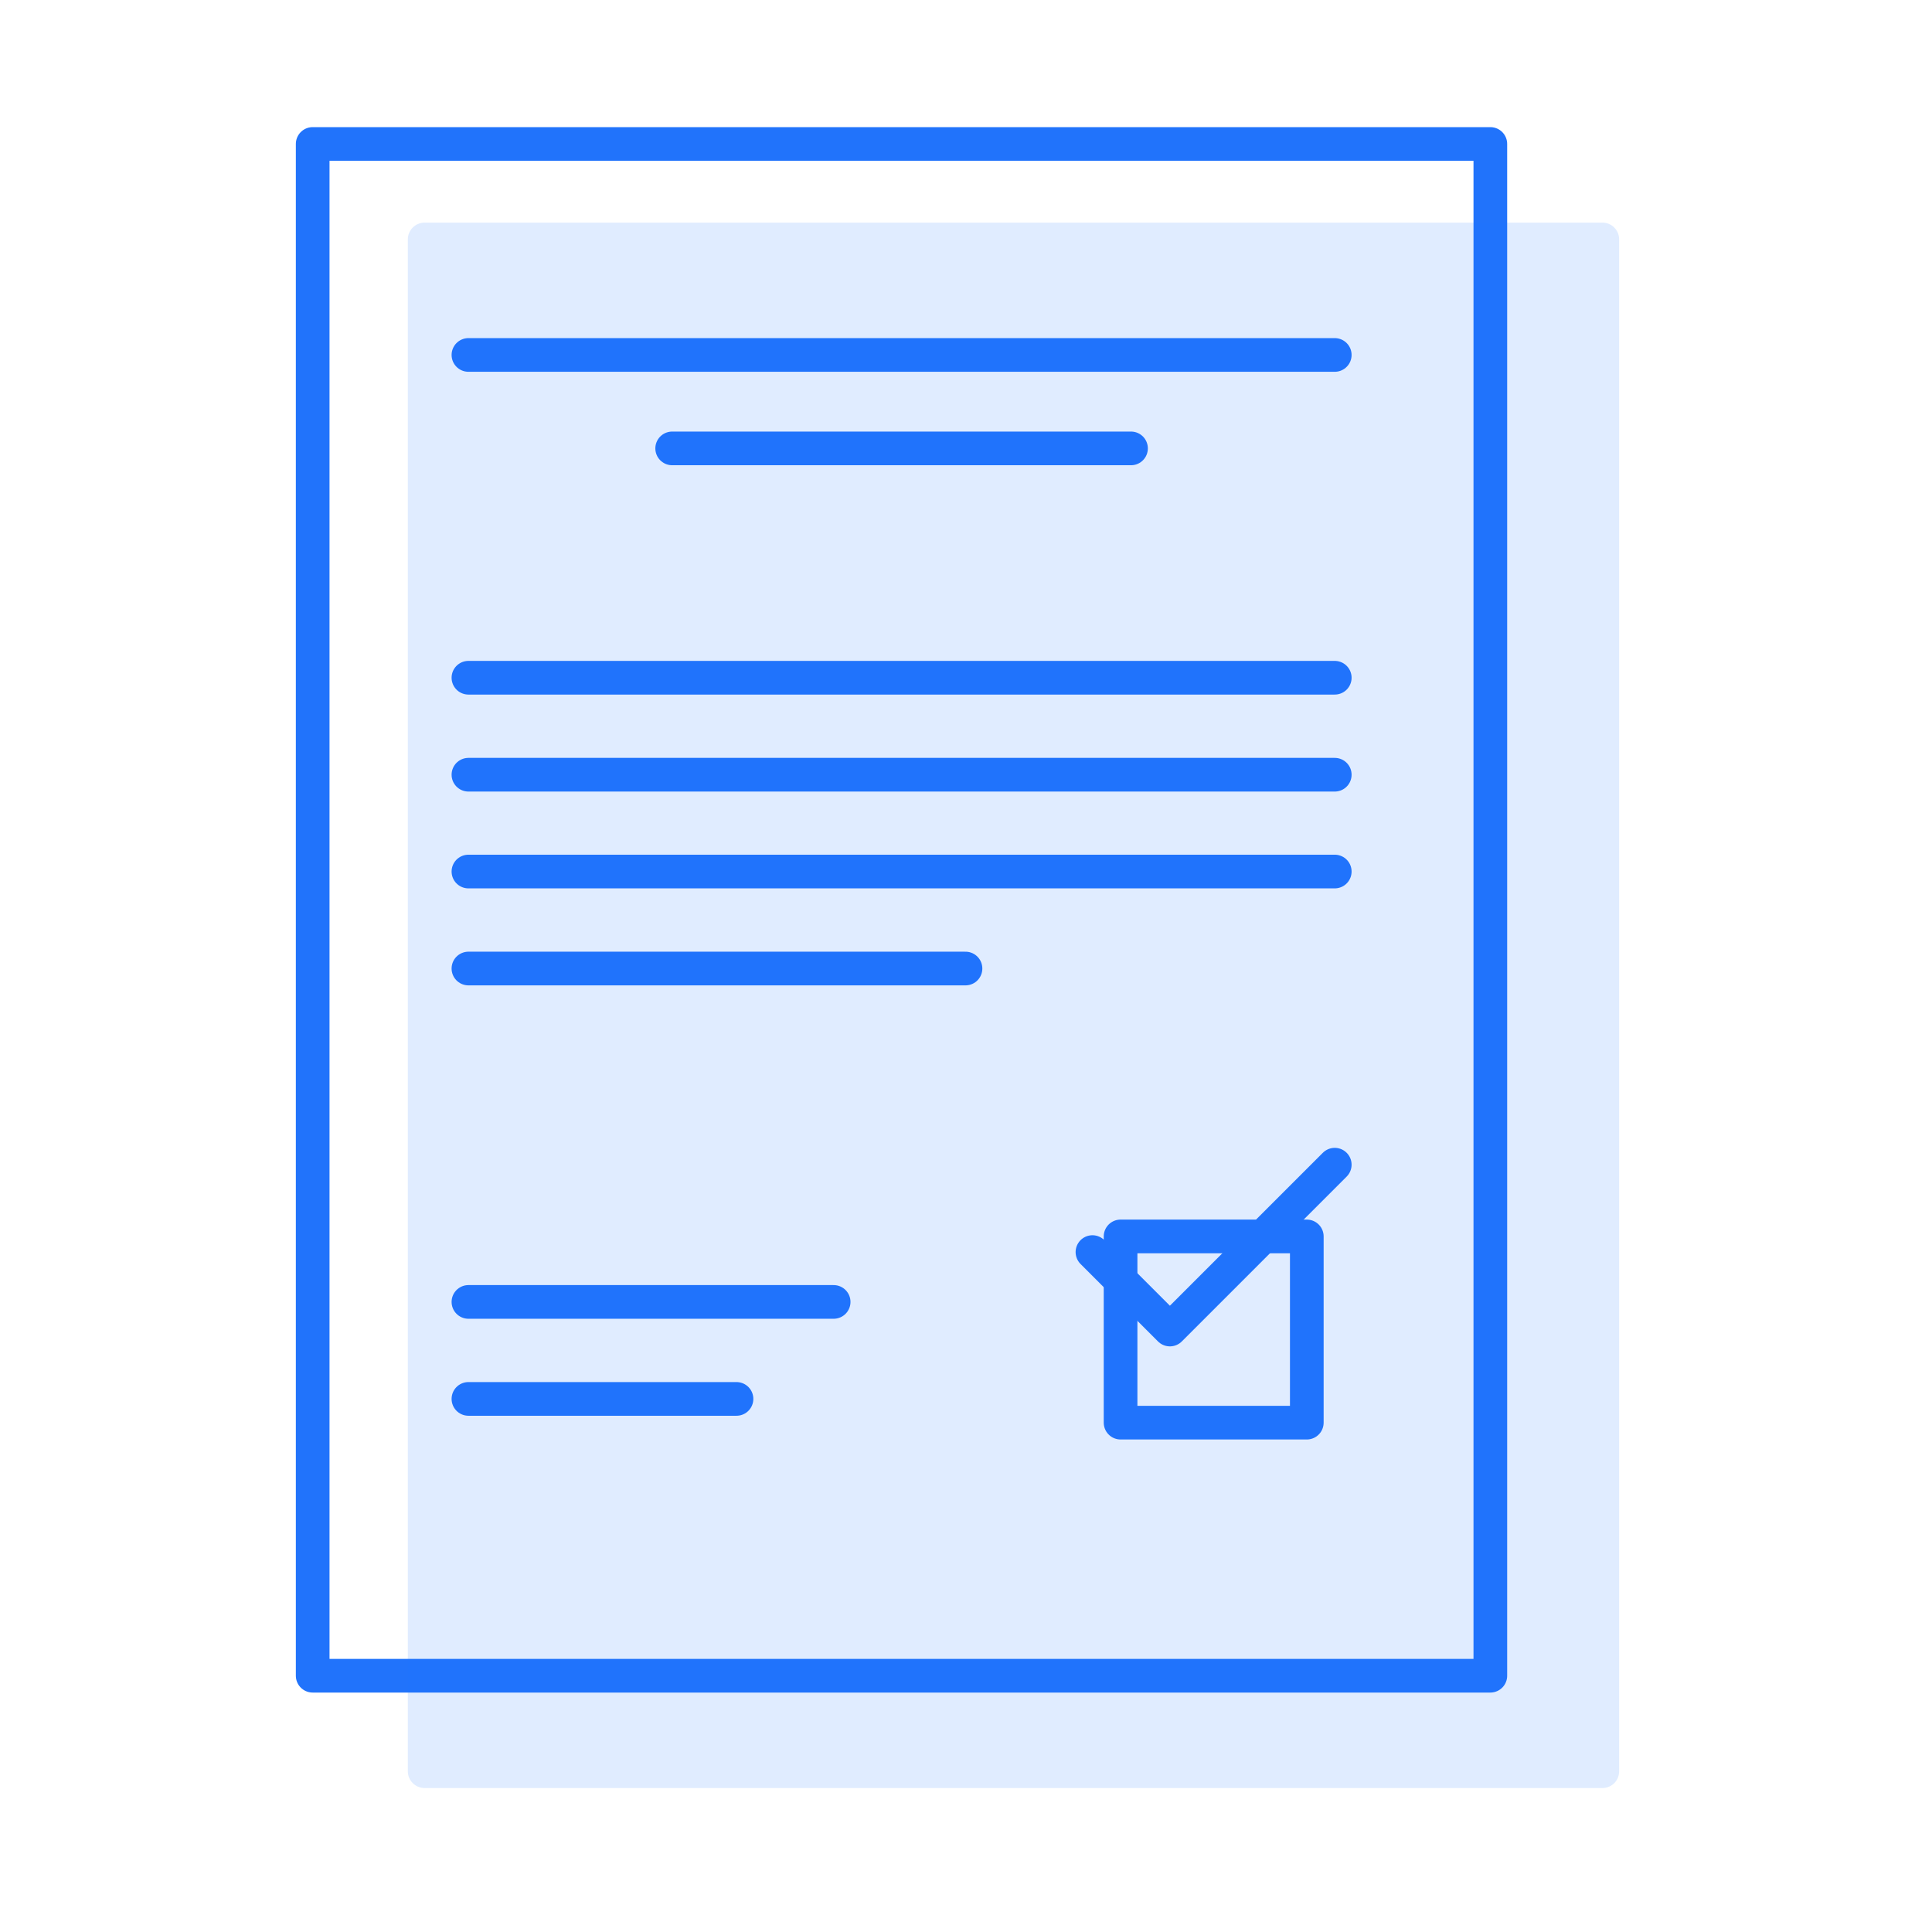
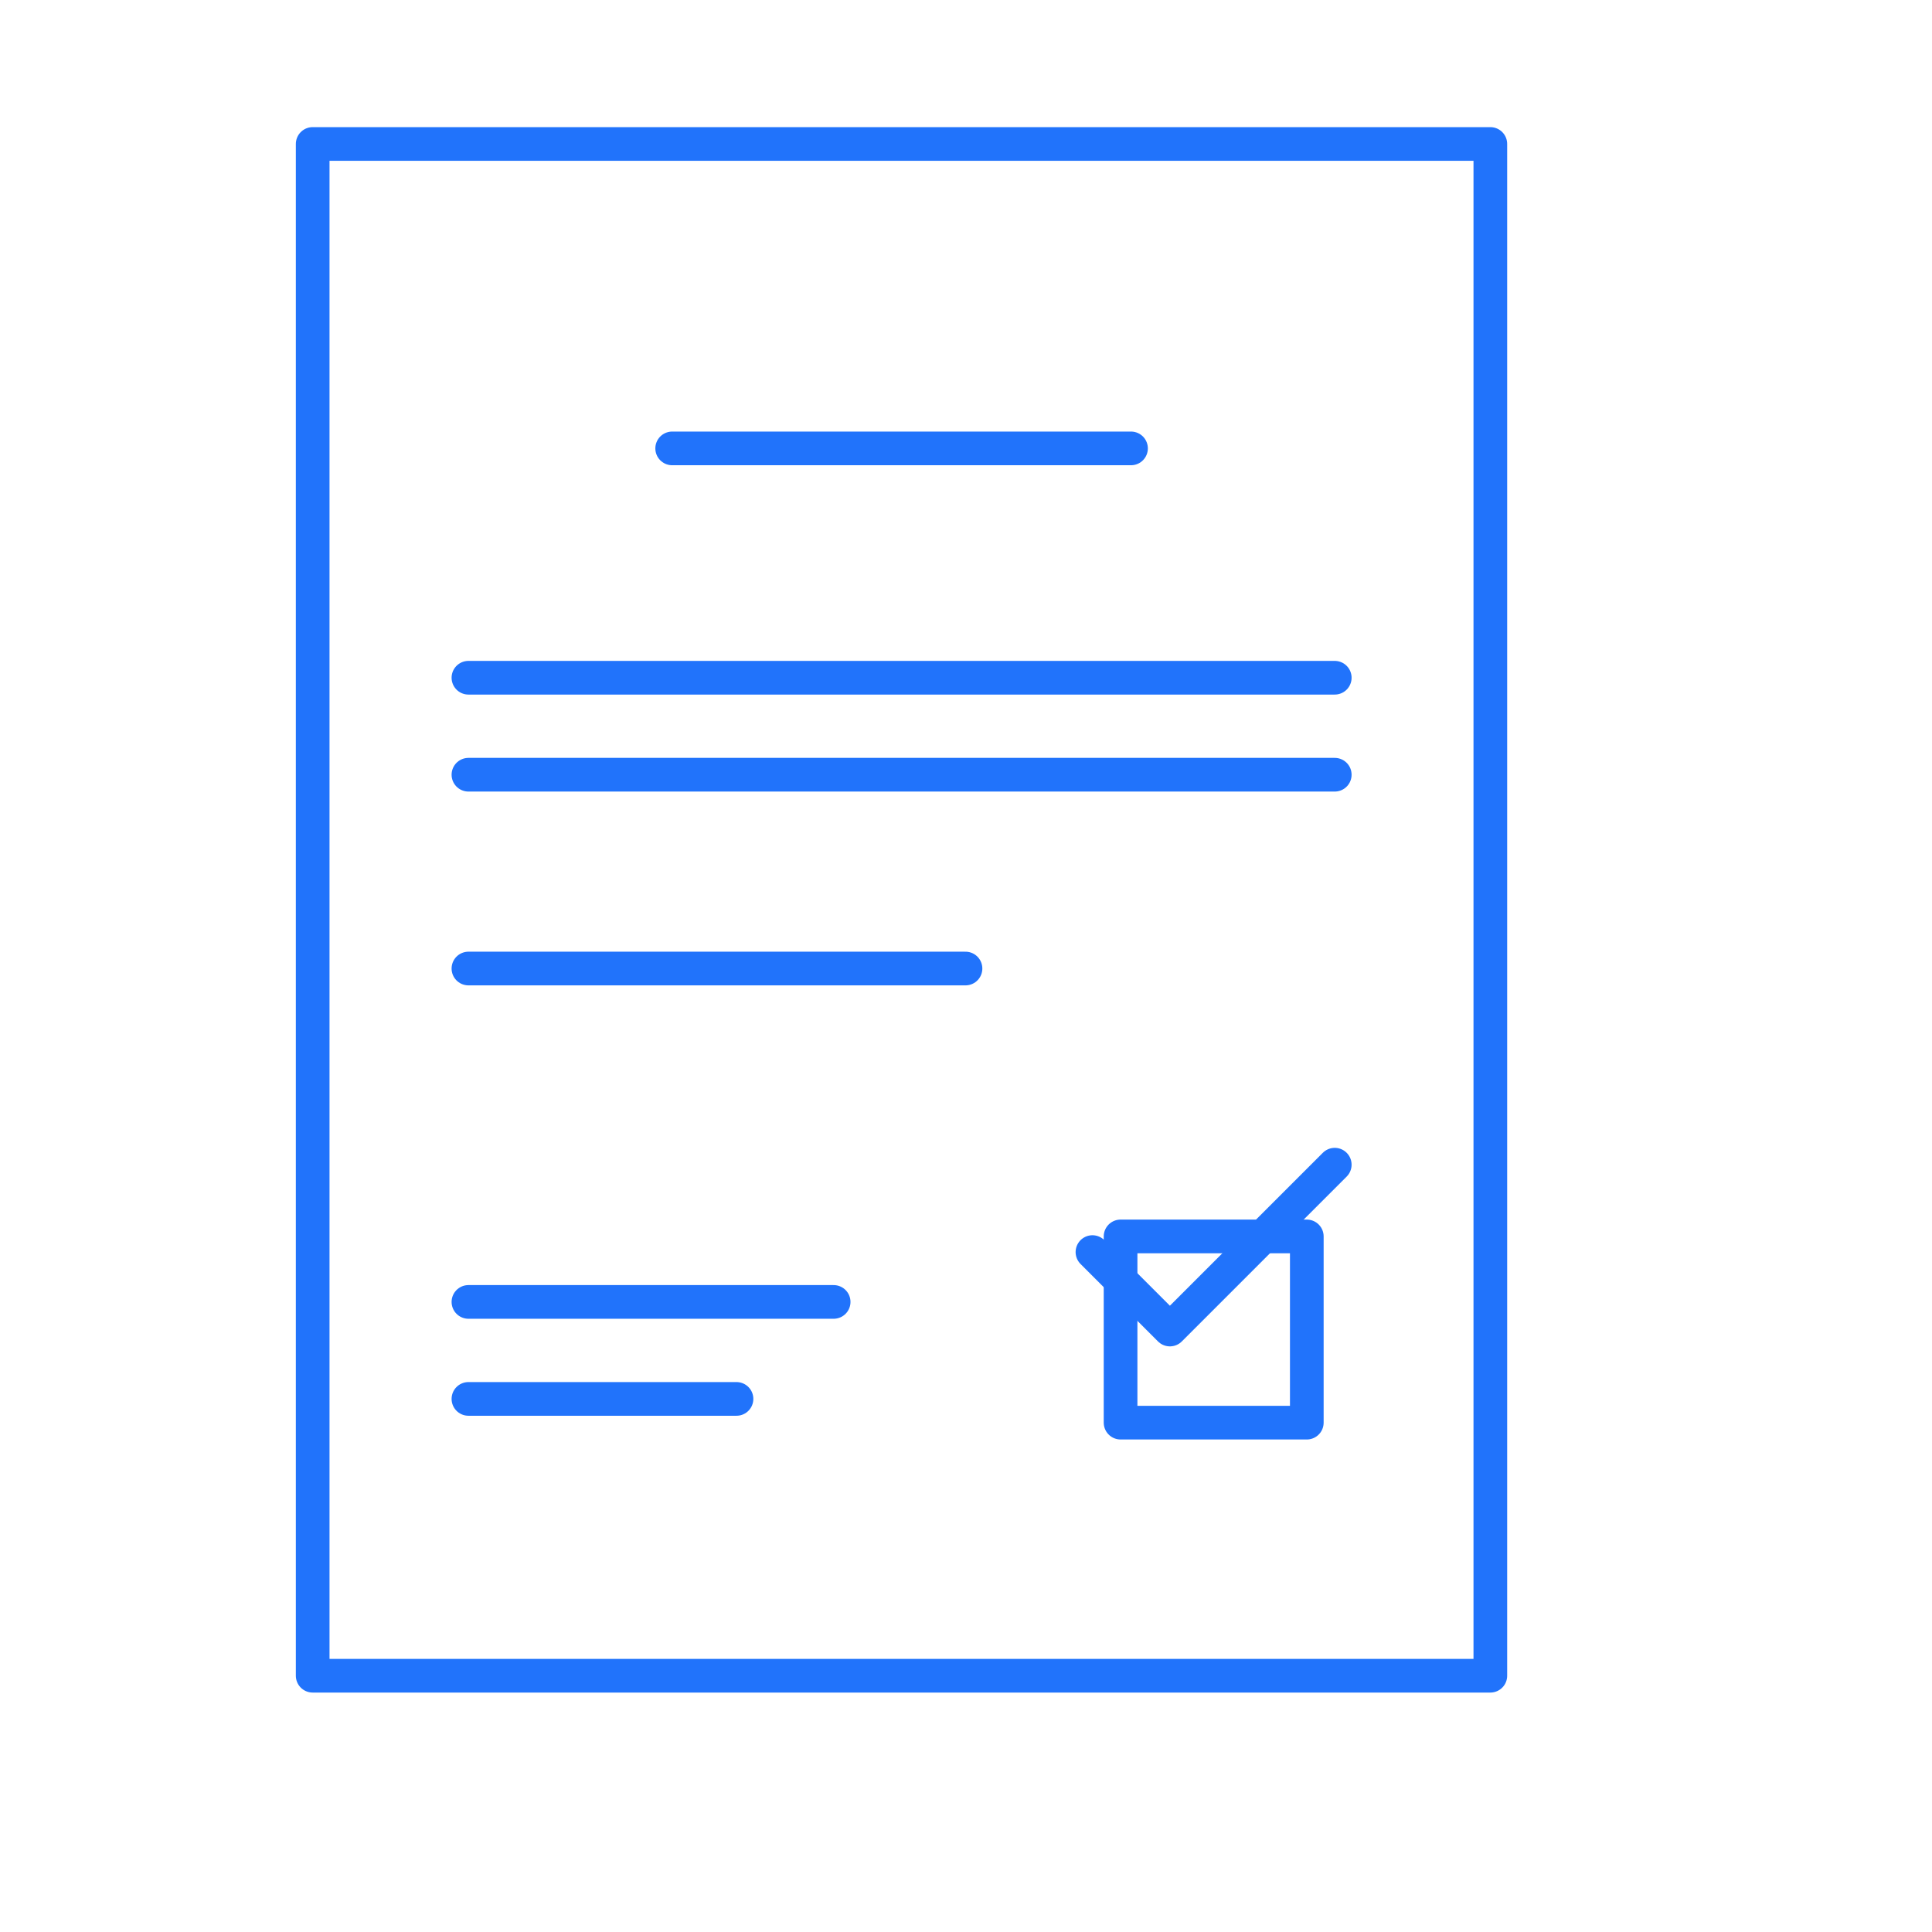
<svg xmlns="http://www.w3.org/2000/svg" viewBox="0 0 114.74 114.74">
  <defs>
    <style> .cls-1 { fill: #2173fb; opacity: .14; } .cls-2 { fill: #fff; opacity: 0; } .cls-3 { fill: none; stroke: #2173fb; stroke-linecap: round; stroke-linejoin: round; stroke-width: 2px; } </style>
  </defs>
  <g id="Layer_2" data-name="Layer 2">
    <rect class="cls-2" width="114.74" height="114.74" />
  </g>
  <g id="Layer_5" data-name="Layer 5">
    <g>
      <rect class="cls-3" x="18.57" y="8.55" width="69.94" height="90.97" />
-       <line class="cls-3" x1="27.82" y1="21.08" x2="79.27" y2="21.08" />
      <line class="cls-3" x1="27.82" y1="40.25" x2="79.27" y2="40.25" />
      <line class="cls-3" x1="27.82" y1="46.01" x2="79.27" y2="46.01" />
-       <line class="cls-3" x1="27.82" y1="51.76" x2="79.27" y2="51.76" />
      <line class="cls-3" x1="27.82" y1="57.52" x2="57.34" y2="57.52" />
      <line class="cls-3" x1="27.82" y1="77.32" x2="49.51" y2="77.32" />
      <line class="cls-3" x1="27.82" y1="83.08" x2="43.74" y2="83.08" />
      <line class="cls-3" x1="39.92" y1="26.63" x2="67.17" y2="26.63" />
      <rect class="cls-3" x="66.55" y="73.43" width="11.06" height="11.06" />
      <polyline class="cls-3" points="64.88 74.36 69.48 78.96 79.27 69.17" />
-       <path class="cls-1" d="m95.16,13.22H25.22c-.55,0-1,.45-1,1v90.97c0,.56.45,1,1,1h69.94c.56,0,1-.44,1-1V14.22c0-.55-.44-1-1-1Z" />
    </g>
  </g>
</svg>